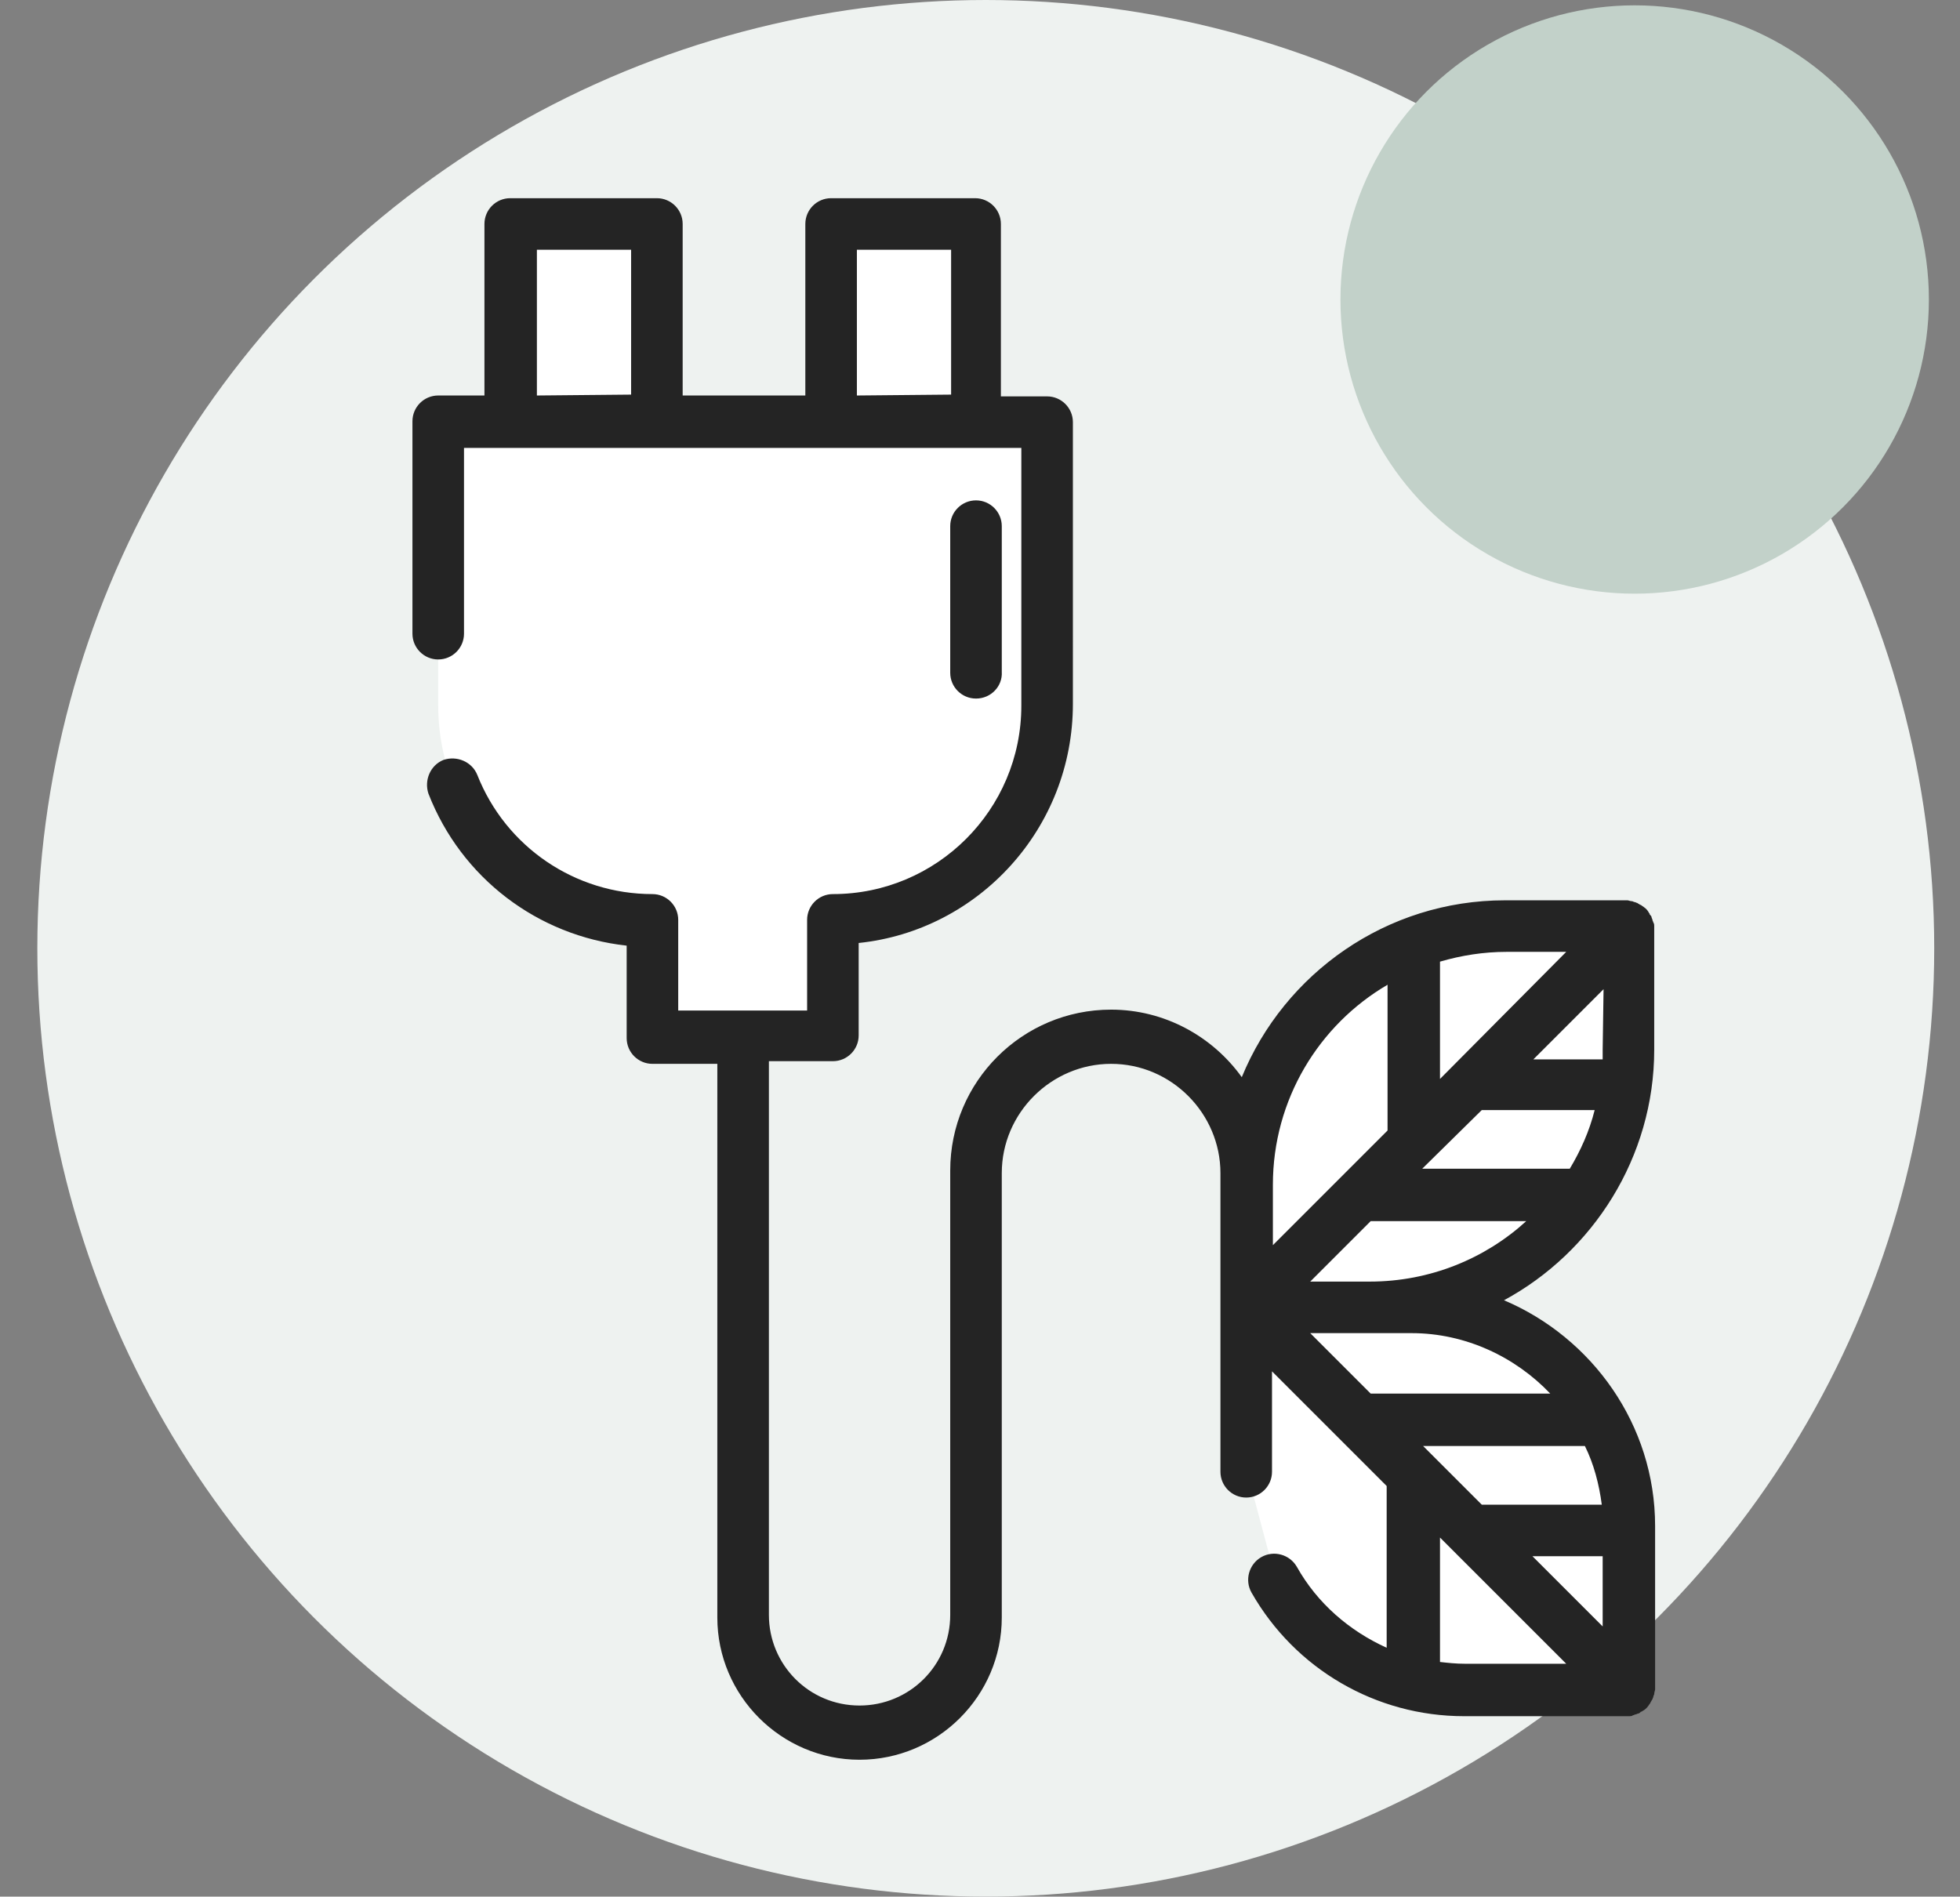
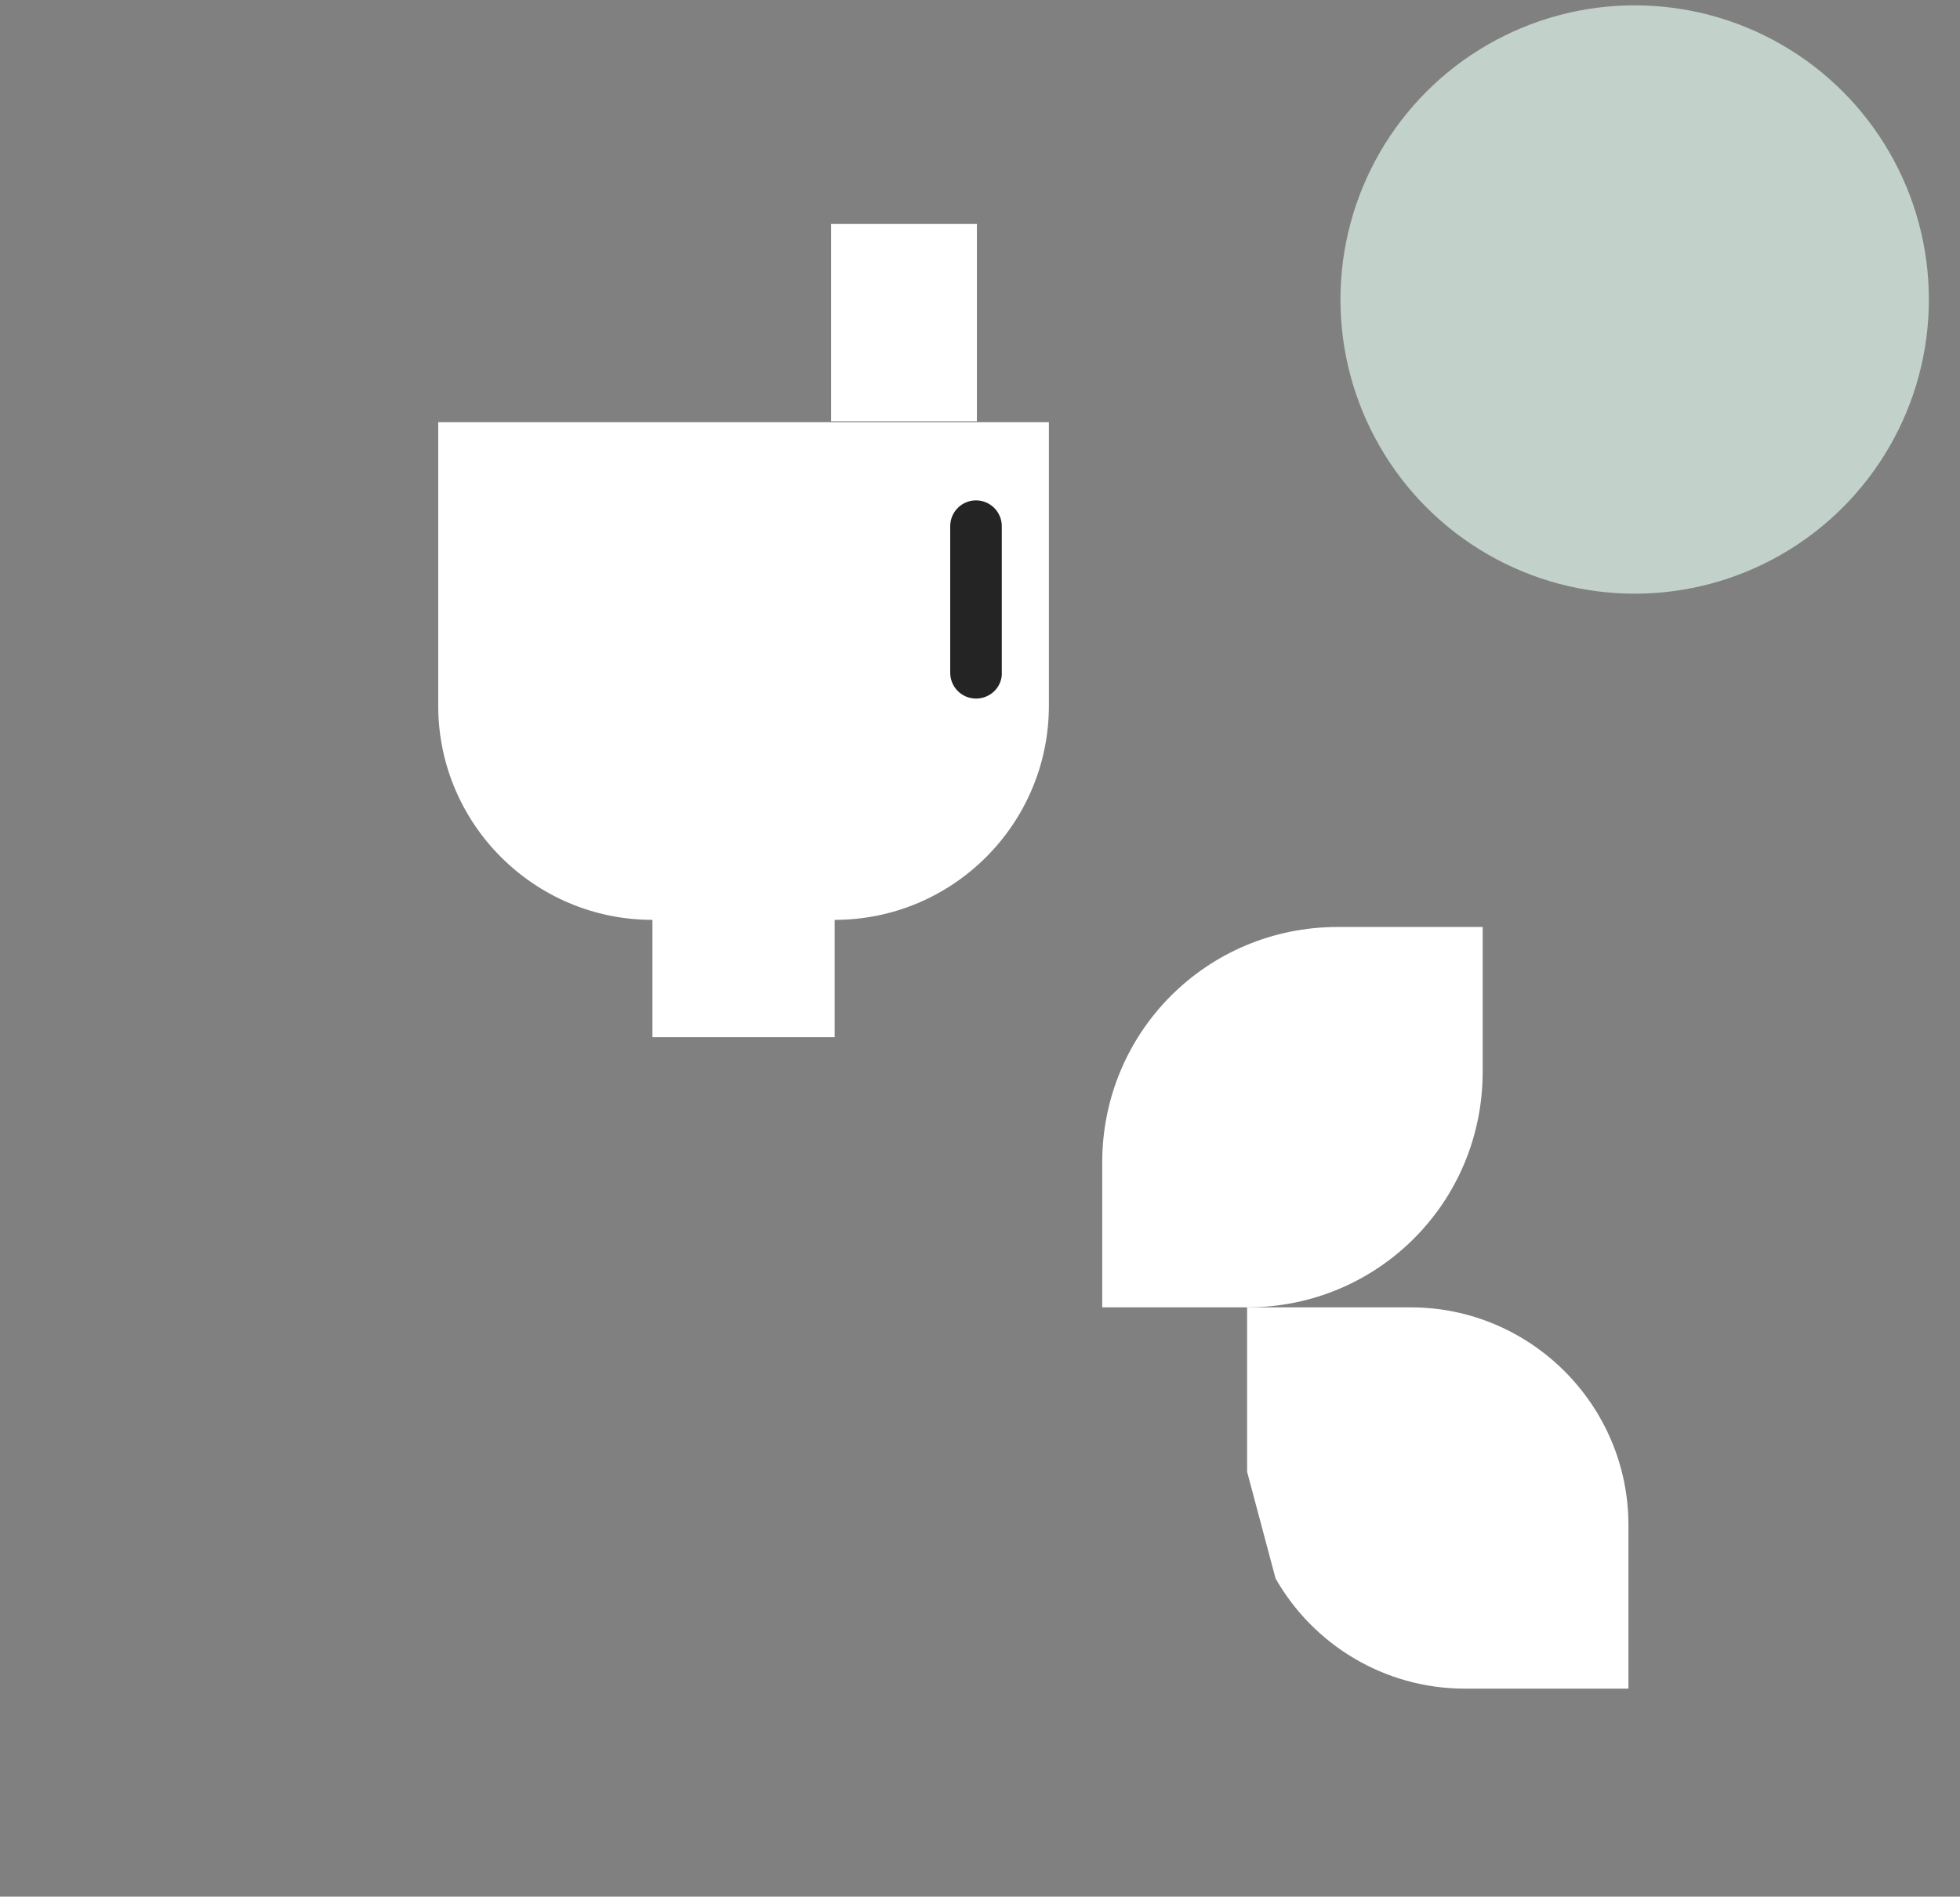
<svg xmlns="http://www.w3.org/2000/svg" version="1.1" id="Layer_1" x="0px" y="0px" viewBox="0 0 220.5 213.4" style="enable-background:new 0 0 220.5 213.4;" xml:space="preserve">
  <rect x="0" y="0" width="220.5" height="213.4" fill="#808080" stroke="none" />
  <style type="text/css">
	.st0{fill:#EEF2F0;}
	.st1{fill:#C2D1C9;}
	.st2{fill:#FFFFFF;}
	.st3{fill:#242424;}
</style>
-   <circle id="green-circle-bg_2_" class="st0" cx="110.9" cy="106.7" r="106.7" />
  <circle id="green-circle-bg_1_" class="st1" cx="183.9" cy="33.7" r="33.1" />
  <g id="Plug">
    <g>
      <path class="st2" d="M49.3,47.5v31.9c0,13.3,10.8,24.1,24.1,24.1v13.2h20.5v-13.2c13.3,0,24.1-10.8,24.1-24.1V47.5H49.3z" />
      <rect x="93.5" y="25.2" class="st2" width="16.4" height="22.2" />
-       <rect x="57.4" y="25.2" class="st2" width="16.4" height="22.2" />
    </g>
-     <path class="st2" d="M140.3,147.1h16.3c14.7,0,26.5-11.8,26.5-26.5v-16.3h-16.3c-14.7,0-26.5,11.8-26.5,26.5V147.1z" />
+     <path class="st2" d="M140.3,147.1c14.7,0,26.5-11.8,26.5-26.5v-16.3h-16.3c-14.7,0-26.5,11.8-26.5,26.5V147.1z" />
    <path class="st2" d="M140.3,165.6v-18.5h18.4c13.5,0,24.5,11,24.5,24.5V190h-18.4c-9.1,0-17.1-5-21.3-12.4" />
-     <path class="st3" d="M186.1,118.1v-13.8c0-0.2,0-0.4-0.1-0.5c0-0.1-0.1-0.2-0.1-0.3c0-0.1-0.1-0.2-0.1-0.3s-0.1-0.2-0.2-0.3   c0-0.1-0.1-0.2-0.1-0.2c-0.2-0.4-0.5-0.6-0.8-0.8c-0.1-0.1-0.2-0.1-0.2-0.1c-0.1-0.1-0.2-0.1-0.3-0.2c-0.1,0-0.2-0.1-0.3-0.1   s-0.2-0.1-0.3-0.1c-0.2,0-0.4-0.1-0.5-0.1h-13.8c-13.3,0-24.8,8.2-29.6,19.9c-3.3-4.6-8.7-7.6-14.7-7.6c-10,0-18.1,8.1-18.1,18.1   v50c0,5.7-4.6,10.2-10.2,10.2c-5.7,0-10.2-4.6-10.2-10.2v-62.3h7.2c1.6,0,2.9-1.3,2.9-2.9v-10.4c13.5-1.4,24.1-12.9,24.1-26.9V47.5   c0-1.6-1.3-2.9-2.9-2.9h-5.2V25.2c0-1.6-1.3-2.9-2.9-2.9H93.5c-1.6,0-2.9,1.3-2.9,2.9v19.3H76.8V25.2c0-1.6-1.3-2.9-2.9-2.9H57.4   c-1.6,0-2.9,1.3-2.9,2.9v19.3h-5.2c-1.6,0-2.9,1.3-2.9,2.9v23.9c0,1.6,1.3,2.9,2.9,2.9s2.9-1.3,2.9-2.9V50.4h5.2h16.4h19.6h16.3   h5.2v29c0,11.7-9.5,21.2-21.2,21.2c-1.6,0-2.9,1.3-2.9,2.9v10.2H76.3v-10.2c0-1.6-1.3-2.9-2.9-2.9c-8.7,0-16.5-5.3-19.7-13.4   c-0.6-1.5-2.3-2.2-3.8-1.7c-1.5,0.6-2.2,2.3-1.7,3.8c3.7,9.5,12.3,16,22.3,17.1v10.4c0,1.6,1.3,2.9,2.9,2.9h7.3V182   c0,8.8,7.2,16,16,16s16-7.2,16-16v-50c0-6.8,5.6-12.3,12.3-12.3c6.8,0,12.3,5.6,12.3,12.3v1.5v13.7v1.1v17.3c0,1.6,1.3,2.9,2.9,2.9   s2.9-1.3,2.9-2.9v-11.3l12.9,12.9v18.2c-4.2-1.9-7.8-5-10.1-9.1c-0.8-1.4-2.6-1.9-4-1.1c-1.4,0.8-1.9,2.6-1.1,4   c4.9,8.6,14,13.9,23.9,13.9h18.5c0.2,0,0.4,0,0.5-0.1c0.1,0,0.2-0.1,0.3-0.1s0.2-0.1,0.3-0.1s0.2-0.1,0.3-0.2   c0.1,0,0.2-0.1,0.2-0.1c0.4-0.2,0.6-0.5,0.8-0.8c0.1-0.1,0.1-0.2,0.1-0.2c0.1-0.1,0.1-0.2,0.2-0.3c0-0.1,0.1-0.2,0.1-0.3   s0.1-0.2,0.1-0.3c0-0.2,0.1-0.4,0.1-0.5v-18.4c0-11.4-7.1-21.2-17-25.4C179.2,140.9,186.1,130.2,186.1,118.1z M60.4,44.5V28.1H71   v16.3L60.4,44.5L60.4,44.5z M96.4,44.5V28.1H107v16.3L96.4,44.5L96.4,44.5z M180.3,118.1c0,0.4,0,0.7,0,1.1h-7.8l7.9-7.9   L180.3,118.1L180.3,118.1z M162,108.2c2.4-0.7,4.9-1.1,7.5-1.1h6.7L162,121.4V108.2z M166.7,124.9h12.7c-0.6,2.4-1.6,4.6-2.8,6.6   H160L166.7,124.9z M143.2,133.3c0-9.6,5.2-18,12.9-22.5v16.4l-12.9,12.9V133.3z M164.8,187.2c-1,0-1.9-0.1-2.8-0.2v-14l14.2,14.2   H164.8L164.8,187.2z M180.3,183l-7.9-7.9h7.9V183z M178.3,162.7c1,2,1.6,4.3,1.9,6.6h-13.5l-6.6-6.6H178.3z M174.4,156.8h-20.2   l-6.8-6.8h6.7h4.7C164.9,150,170.5,152.7,174.4,156.8z M154.1,144.2h-6.7l6.8-6.8h17.5C167.1,141.6,160.9,144.2,154.1,144.2z" />
    <path class="st3" d="M109.8,78.6c-1.6,0-2.9-1.3-2.9-2.9V59.2c0-1.6,1.3-2.9,2.9-2.9s2.9,1.3,2.9,2.9v16.4   C112.8,77.2,111.5,78.6,109.8,78.6z" />
  </g>
</svg>